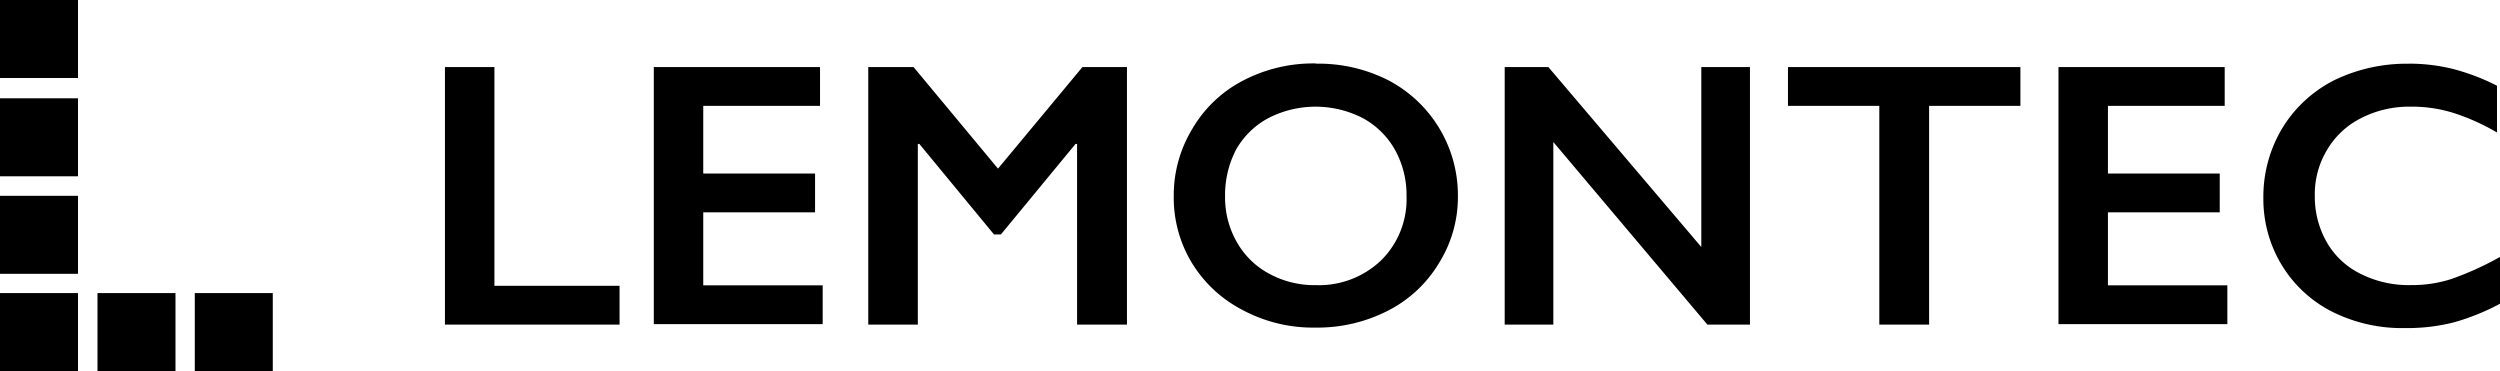
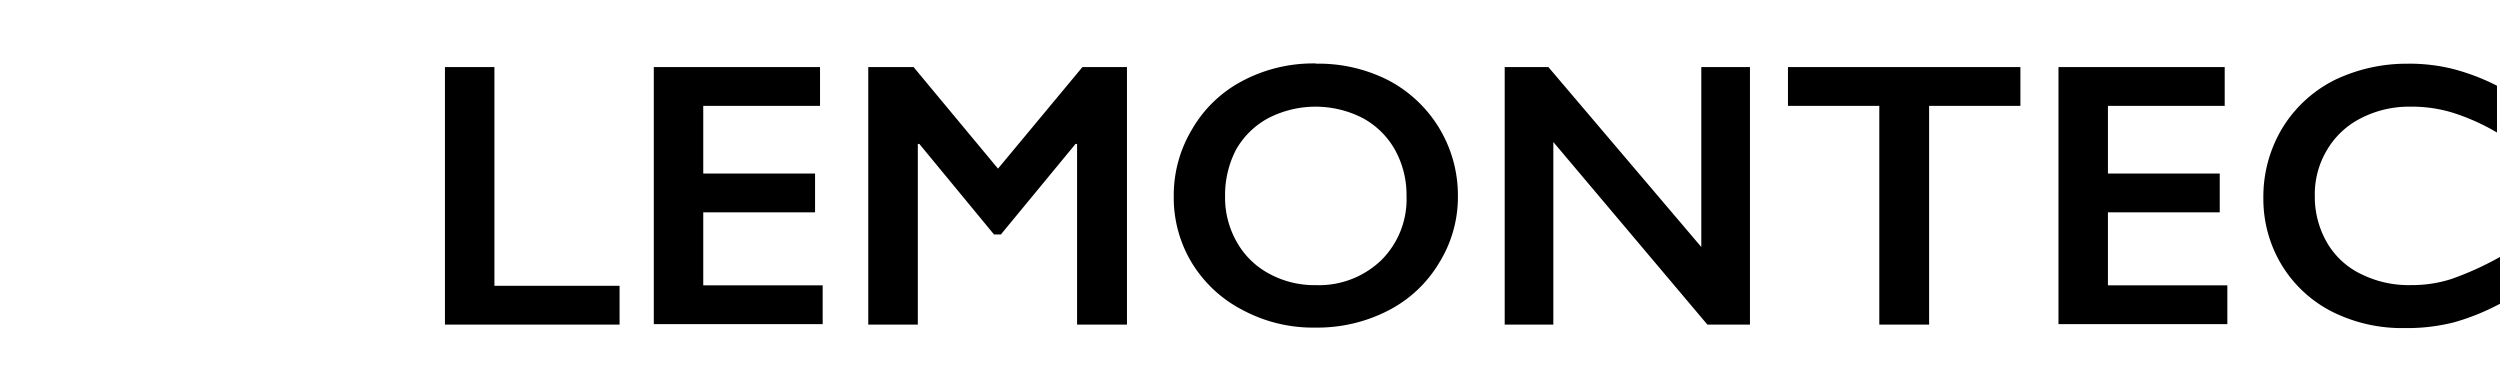
<svg xmlns="http://www.w3.org/2000/svg" viewBox="0 0 113.857 16.9">
  <defs>
    <style>.a{fill:#000}.b{fill:#000}</style>
  </defs>
-   <path d="M0 0h3.552v3.552H0zM4.44 13.348h3.552V16.9H4.44zM8.871 13.348h3.552V16.9H8.871zM0 4.477h3.552v3.552H0zM0 8.918h3.552v3.552H0zM0 13.348h3.552V16.9H0z" class="a" />
  <path d="M22.517 3.055v9.962h5.7v1.766h-7.953V3.055ZM37.346 3.055v1.766h-5.318v3.083h5.092V9.67h-5.092v3.326h5.439v1.766h-7.691V3.055ZM41.607 3.055l3.845 4.625 3.845-4.625h2.028v11.728h-2.272V6.555h-.07l-3.4 4.123h-.313l-3.4-4.123h-.07v8.228h-2.257V3.055ZM59.934 2.9a7.006 7.006 0 0 1 3.274.745 5.91 5.91 0 0 1 3.189 5.265 5.666 5.666 0 0 1-.848 3.049 5.742 5.742 0 0 1-2.322 2.182 7.031 7.031 0 0 1-3.326.778 6.774 6.774 0 0 1-3.309-.8 5.838 5.838 0 0 1-2.322-2.165 5.731 5.731 0 0 1-.814-3.032 5.819 5.819 0 0 1 .833-3.032 5.717 5.717 0 0 1 2.286-2.2 6.888 6.888 0 0 1 3.361-.8Zm-4.14 6.028a4.064 4.064 0 0 0 .537 2.1 3.665 3.665 0 0 0 1.472 1.438 4.307 4.307 0 0 0 2.131.52 4.093 4.093 0 0 0 2.962-1.125 3.908 3.908 0 0 0 1.161-2.927 4.225 4.225 0 0 0-.52-2.1 3.709 3.709 0 0 0-1.472-1.455 4.7 4.7 0 0 0-4.3 0 3.689 3.689 0 0 0-1.472 1.438 4.49 4.49 0 0 0-.5 2.113ZM70.518 3.055l6.964 8.194V3.055h2.216v11.728h-1.939l-7.016-8.315v8.315h-2.215V3.055h1.992ZM92.015 3.055v1.766h-4.158v9.962h-2.268V4.821h-4.16V3.055ZM101.319 3.055v1.766h-5.318v3.083h5.092V9.67h-5.092v3.326h5.439v1.766h-7.691V3.055ZM109.702 2.9a8.3 8.3 0 0 1 1.958.226 9.9 9.9 0 0 1 2.06.778v2.131a9.793 9.793 0 0 0-2.009-.9 6.34 6.34 0 0 0-1.923-.277 4.785 4.785 0 0 0-2.252.52 3.742 3.742 0 0 0-1.559 1.455 3.913 3.913 0 0 0-.554 2.1 4.149 4.149 0 0 0 .554 2.113 3.581 3.581 0 0 0 1.559 1.438 4.848 4.848 0 0 0 2.269.5 5.836 5.836 0 0 0 1.836-.277 13.918 13.918 0 0 0 2.216-1.005v2.131a10.4 10.4 0 0 1-2.1.848 8.635 8.635 0 0 1-2.235.26 7.1 7.1 0 0 1-3.309-.745 5.7 5.7 0 0 1-2.3-2.131 5.8 5.8 0 0 1-.833-3.049 6.057 6.057 0 0 1 .867-3.187 5.878 5.878 0 0 1 2.373-2.182 7.563 7.563 0 0 1 3.377-.745Z" class="b" />
</svg>